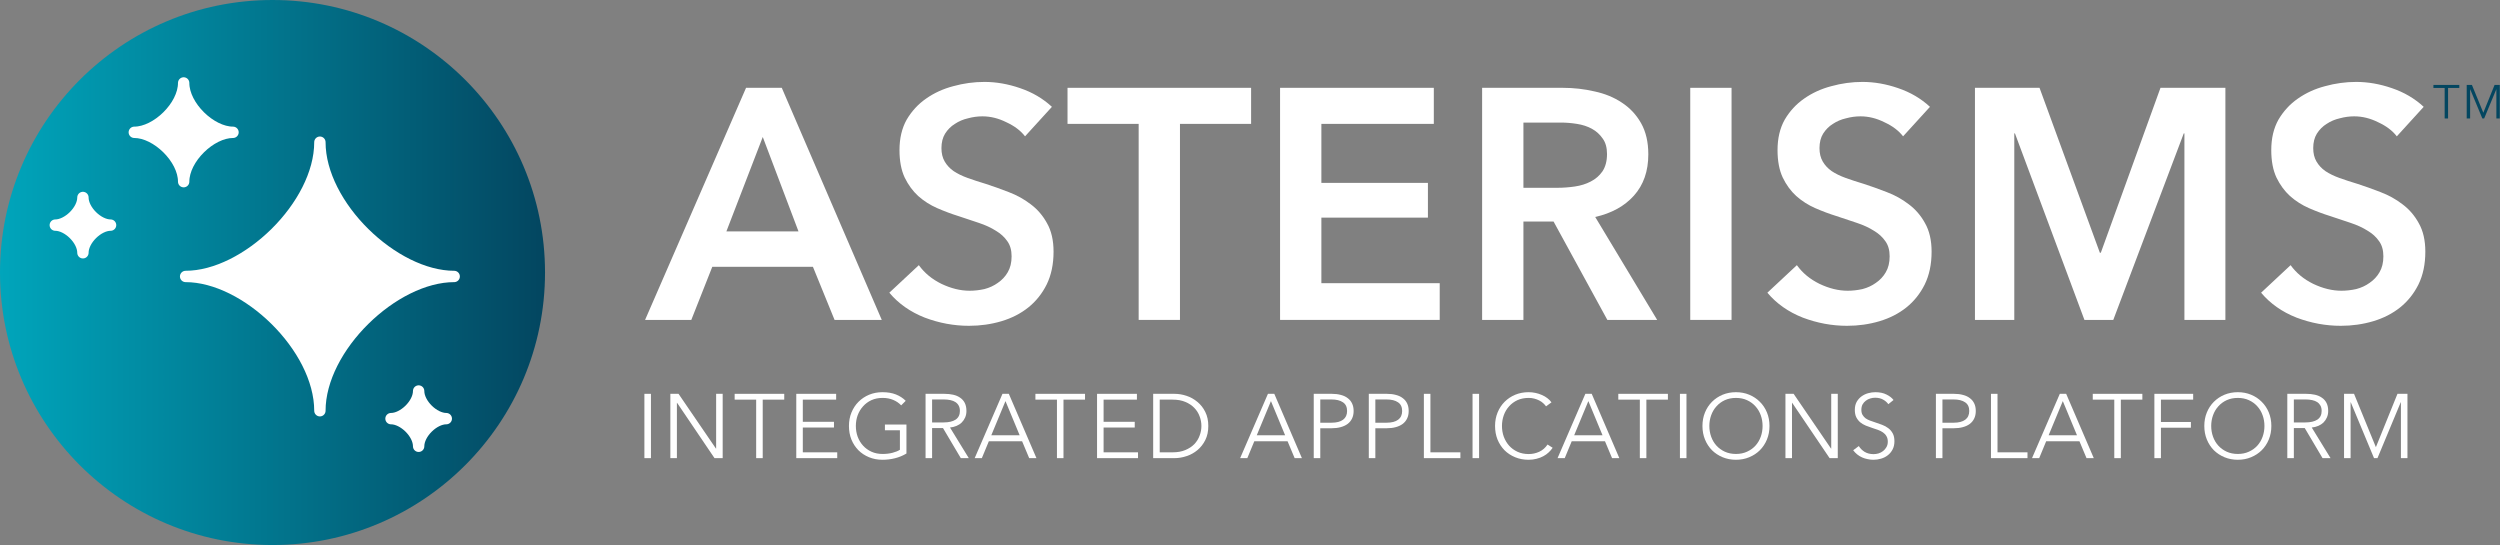
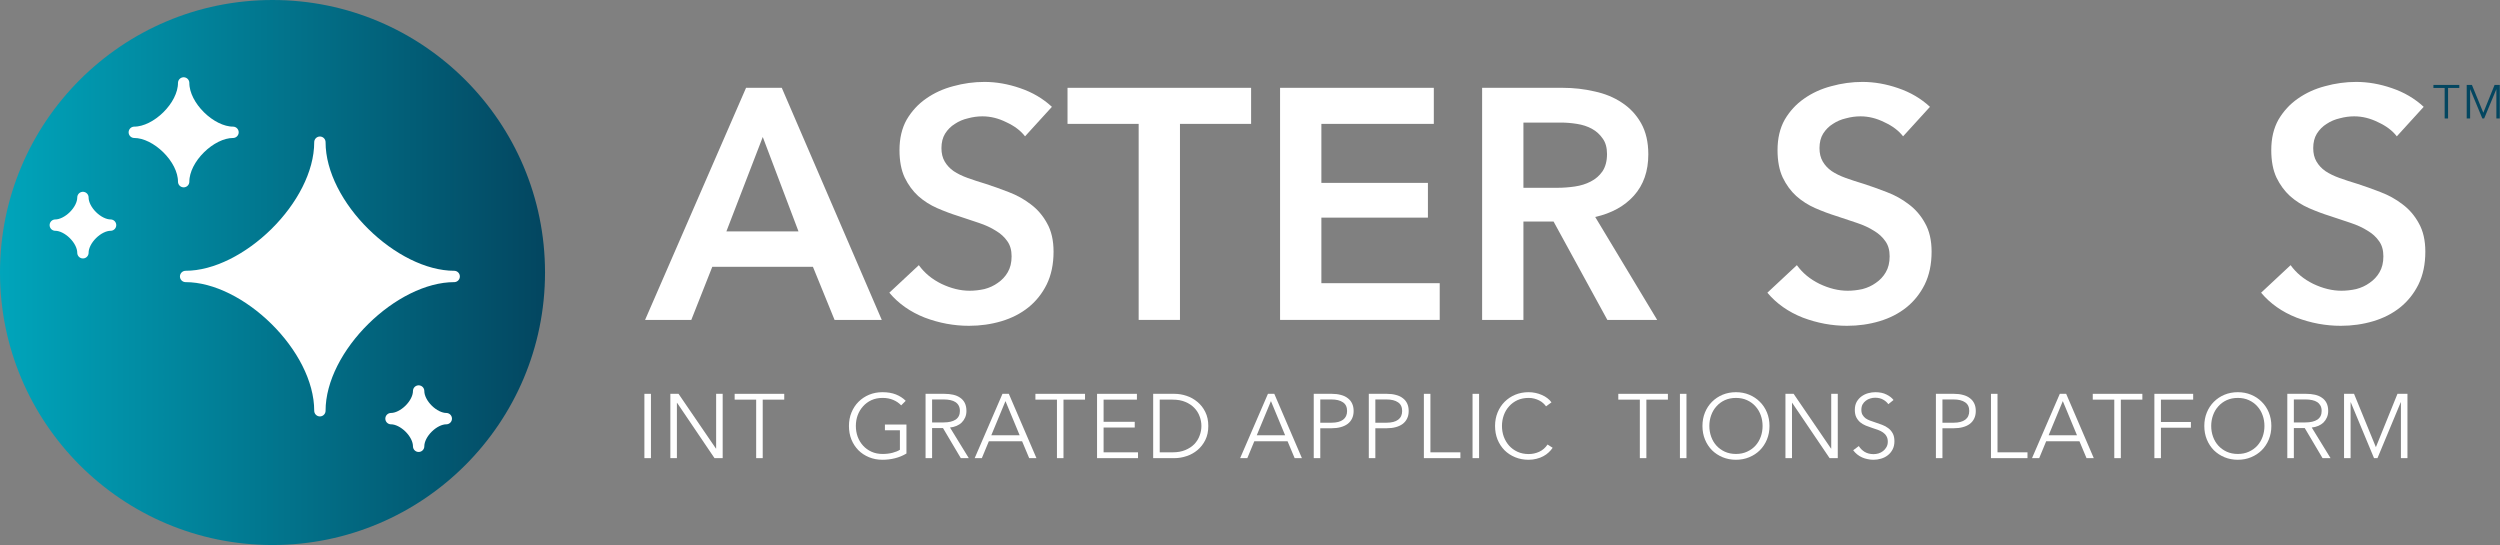
<svg xmlns="http://www.w3.org/2000/svg" width="211" height="46" viewBox="0 0 211 46" fill="none">
  <rect x="0" y="0" width="211" height="46" fill="#808080" stroke="none" />
  <path d="M62.967 7.412H65.982L74.421 27H70.437L68.611 22.518H60.117L58.346 27H54.445L62.967 7.412ZM67.393 19.53L64.378 11.562L61.307 19.53H67.393Z" fill="white" />
  <path d="M86.513 11.507C86.144 11.027 85.619 10.631 84.936 10.317C84.272 9.985 83.599 9.819 82.916 9.819C82.511 9.819 82.105 9.874 81.699 9.985C81.293 10.077 80.924 10.234 80.593 10.455C80.26 10.658 79.984 10.935 79.763 11.285C79.56 11.617 79.458 12.023 79.458 12.503C79.458 12.945 79.55 13.323 79.735 13.637C79.919 13.951 80.168 14.218 80.482 14.439C80.814 14.661 81.21 14.854 81.671 15.02C82.133 15.186 82.64 15.352 83.193 15.518C83.82 15.721 84.466 15.952 85.13 16.21C85.812 16.468 86.43 16.809 86.984 17.234C87.555 17.658 88.016 18.193 88.367 18.838C88.736 19.484 88.92 20.286 88.92 21.245C88.92 22.297 88.727 23.219 88.339 24.012C87.952 24.787 87.435 25.432 86.79 25.949C86.144 26.465 85.388 26.852 84.521 27.111C83.654 27.369 82.741 27.498 81.782 27.498C80.51 27.498 79.264 27.267 78.047 26.806C76.83 26.327 75.834 25.626 75.059 24.704L77.549 22.38C78.029 23.044 78.665 23.569 79.458 23.957C80.27 24.344 81.063 24.538 81.838 24.538C82.243 24.538 82.658 24.492 83.082 24.399C83.507 24.289 83.885 24.113 84.217 23.874C84.567 23.634 84.844 23.339 85.047 22.988C85.268 22.619 85.379 22.168 85.379 21.633C85.379 21.116 85.259 20.692 85.019 20.36C84.779 20.01 84.457 19.715 84.051 19.475C83.645 19.216 83.165 18.995 82.612 18.811C82.059 18.626 81.478 18.433 80.869 18.23C80.279 18.045 79.689 17.824 79.099 17.566C78.508 17.308 77.973 16.966 77.494 16.542C77.033 16.118 76.655 15.601 76.359 14.993C76.064 14.366 75.917 13.591 75.917 12.669C75.917 11.673 76.12 10.815 76.525 10.096C76.95 9.376 77.494 8.786 78.158 8.325C78.84 7.846 79.606 7.495 80.454 7.274C81.321 7.034 82.197 6.914 83.082 6.914C84.079 6.914 85.084 7.089 86.098 7.44C87.131 7.79 88.026 8.316 88.782 9.017L86.513 11.507Z" fill="white" />
  <path d="M96.103 10.455H90.099V7.412H105.593V10.455H99.589V27H96.103V10.455Z" fill="white" />
  <path d="M108.038 7.412H121.014V10.455H111.524V15.435H120.516V18.368H111.524V23.901H121.512V27H108.038V7.412Z" fill="white" />
  <path d="M125.091 7.412H131.897C132.819 7.412 133.714 7.514 134.581 7.716C135.447 7.901 136.213 8.214 136.877 8.657C137.559 9.1 138.103 9.681 138.509 10.4C138.915 11.119 139.118 11.995 139.118 13.028C139.118 14.449 138.712 15.611 137.901 16.514C137.107 17.4 136.019 17.999 134.636 18.313L139.865 27H135.66L131.122 18.7H128.577V27H125.091V7.412ZM131.427 15.85C131.925 15.85 132.423 15.813 132.921 15.74C133.419 15.666 133.861 15.528 134.249 15.325C134.654 15.122 134.986 14.836 135.245 14.467C135.503 14.08 135.632 13.591 135.632 13.001C135.632 12.466 135.512 12.032 135.272 11.7C135.032 11.35 134.728 11.073 134.359 10.87C133.99 10.668 133.566 10.529 133.087 10.455C132.625 10.382 132.174 10.345 131.731 10.345H128.577V15.85H131.427Z" fill="white" />
-   <path d="M142.657 7.412H146.143V27H142.657V7.412Z" fill="white" />
  <path d="M160.62 11.507C160.251 11.027 159.725 10.631 159.043 10.317C158.379 9.985 157.706 9.819 157.023 9.819C156.617 9.819 156.212 9.874 155.806 9.985C155.4 10.077 155.031 10.234 154.699 10.455C154.367 10.658 154.091 10.935 153.869 11.285C153.666 11.617 153.565 12.023 153.565 12.503C153.565 12.945 153.657 13.323 153.842 13.637C154.026 13.951 154.275 14.218 154.589 14.439C154.921 14.661 155.317 14.854 155.778 15.02C156.239 15.186 156.747 15.352 157.3 15.518C157.927 15.721 158.573 15.952 159.237 16.21C159.919 16.468 160.537 16.809 161.09 17.234C161.662 17.658 162.123 18.193 162.474 18.838C162.842 19.484 163.027 20.286 163.027 21.245C163.027 22.297 162.833 23.219 162.446 24.012C162.059 24.787 161.542 25.432 160.897 25.949C160.251 26.465 159.495 26.852 158.628 27.111C157.761 27.369 156.848 27.498 155.889 27.498C154.616 27.498 153.371 27.267 152.154 26.806C150.937 26.327 149.941 25.626 149.166 24.704L151.656 22.38C152.135 23.044 152.772 23.569 153.565 23.957C154.376 24.344 155.17 24.538 155.944 24.538C156.35 24.538 156.765 24.492 157.189 24.399C157.613 24.289 157.992 24.113 158.324 23.874C158.674 23.634 158.951 23.339 159.154 22.988C159.375 22.619 159.486 22.168 159.486 21.633C159.486 21.116 159.366 20.692 159.126 20.36C158.886 20.01 158.563 19.715 158.158 19.475C157.752 19.216 157.272 18.995 156.719 18.811C156.166 18.626 155.585 18.433 154.976 18.23C154.386 18.045 153.795 17.824 153.205 17.566C152.615 17.308 152.08 16.966 151.601 16.542C151.139 16.118 150.761 15.601 150.466 14.993C150.171 14.366 150.024 13.591 150.024 12.669C150.024 11.673 150.226 10.815 150.632 10.096C151.056 9.376 151.601 8.786 152.265 8.325C152.947 7.846 153.712 7.495 154.561 7.274C155.428 7.034 156.304 6.914 157.189 6.914C158.185 6.914 159.19 7.089 160.205 7.44C161.238 7.79 162.132 8.316 162.889 9.017L160.62 11.507Z" fill="white" />
-   <path d="M166.686 7.412H172.136L177.227 21.328H177.31L182.345 7.412H187.823V27H184.365V11.258H184.309L178.361 27H175.926L170.061 11.258H170.006V27H166.686V7.412Z" fill="white" />
  <path d="M202.291 11.507C201.922 11.027 201.397 10.631 200.714 10.317C200.05 9.985 199.377 9.819 198.694 9.819C198.289 9.819 197.883 9.874 197.477 9.985C197.071 10.077 196.702 10.234 196.37 10.455C196.038 10.658 195.762 10.935 195.54 11.285C195.338 11.617 195.236 12.023 195.236 12.503C195.236 12.945 195.328 13.323 195.513 13.637C195.697 13.951 195.946 14.218 196.26 14.439C196.592 14.661 196.988 14.854 197.449 15.02C197.911 15.186 198.418 15.352 198.971 15.518C199.598 15.721 200.244 15.952 200.908 16.21C201.59 16.468 202.208 16.809 202.761 17.234C203.333 17.658 203.794 18.193 204.145 18.838C204.514 19.484 204.698 20.286 204.698 21.245C204.698 22.297 204.505 23.219 204.117 24.012C203.73 24.787 203.213 25.432 202.568 25.949C201.922 26.465 201.166 26.852 200.299 27.111C199.432 27.369 198.519 27.498 197.56 27.498C196.287 27.498 195.042 27.267 193.825 26.806C192.608 26.327 191.612 25.626 190.837 24.704L193.327 22.38C193.807 23.044 194.443 23.569 195.236 23.957C196.048 24.344 196.841 24.538 197.615 24.538C198.021 24.538 198.436 24.492 198.86 24.399C199.285 24.289 199.663 24.113 199.995 23.874C200.345 23.634 200.622 23.339 200.825 22.988C201.046 22.619 201.157 22.168 201.157 21.633C201.157 21.116 201.037 20.692 200.797 20.36C200.557 20.01 200.235 19.715 199.829 19.475C199.423 19.216 198.943 18.995 198.39 18.811C197.837 18.626 197.256 18.433 196.647 18.23C196.057 18.045 195.467 17.824 194.876 17.566C194.286 17.308 193.751 16.966 193.272 16.542C192.811 16.118 192.433 15.601 192.137 14.993C191.842 14.366 191.695 13.591 191.695 12.669C191.695 11.673 191.898 10.815 192.303 10.096C192.728 9.376 193.272 8.786 193.936 8.325C194.618 7.846 195.384 7.495 196.232 7.274C197.099 7.034 197.975 6.914 198.86 6.914C199.856 6.914 200.862 7.089 201.876 7.44C202.909 7.79 203.804 8.316 204.56 9.017L202.291 11.507Z" fill="white" />
  <path d="M54.939 38.667H54.387V33.239H54.939V38.667Z" fill="white" />
  <path d="M60.427 37.862H60.442V33.239H60.994V38.667H60.304L57.146 33.998H57.13V38.667H56.578V33.239H57.268L60.427 37.862Z" fill="white" />
  <path d="M64.373 38.667H63.821V33.729H62.004V33.239H66.19V33.729H64.373V38.667Z" fill="white" />
-   <path d="M67.757 38.176H70.663V38.667H67.206V33.239H70.571V33.729H67.757V35.6H70.387V36.083H67.757V38.176Z" fill="white" />
  <path d="M76.06 34.212C75.871 34.013 75.646 33.86 75.385 33.752C75.124 33.64 74.825 33.584 74.488 33.584C74.14 33.584 73.826 33.648 73.545 33.775C73.269 33.903 73.034 34.077 72.84 34.297C72.645 34.511 72.495 34.762 72.387 35.048C72.285 35.334 72.234 35.636 72.234 35.953C72.234 36.27 72.285 36.571 72.387 36.857C72.495 37.144 72.645 37.394 72.84 37.609C73.034 37.823 73.269 37.995 73.545 38.122C73.826 38.25 74.14 38.314 74.488 38.314C74.795 38.314 75.076 38.281 75.331 38.214C75.587 38.148 75.794 38.063 75.952 37.961V36.313H74.687V35.83H76.504V38.276C76.208 38.455 75.888 38.587 75.546 38.674C75.204 38.761 74.848 38.805 74.48 38.805C74.071 38.805 73.693 38.733 73.346 38.59C72.998 38.447 72.699 38.25 72.449 38C72.198 37.744 72.001 37.443 71.858 37.095C71.72 36.747 71.651 36.367 71.651 35.953C71.651 35.539 71.723 35.158 71.866 34.81C72.009 34.463 72.206 34.164 72.456 33.913C72.712 33.658 73.011 33.458 73.353 33.315C73.701 33.172 74.076 33.101 74.48 33.101C74.915 33.101 75.293 33.164 75.615 33.292C75.937 33.42 76.213 33.599 76.443 33.829L76.06 34.212Z" fill="white" />
  <path d="M78.669 38.667H78.117V33.239H79.712C79.978 33.239 80.223 33.264 80.448 33.315C80.678 33.366 80.875 33.451 81.038 33.568C81.207 33.681 81.337 33.829 81.429 34.013C81.521 34.197 81.567 34.422 81.567 34.688C81.567 34.887 81.531 35.068 81.46 35.232C81.388 35.395 81.291 35.539 81.168 35.661C81.046 35.779 80.9 35.873 80.731 35.945C80.563 36.017 80.379 36.062 80.18 36.083L81.766 38.667H81.092L79.589 36.129H78.669V38.667ZM78.669 35.654H79.627C80.072 35.654 80.415 35.574 80.655 35.416C80.895 35.252 81.015 35.01 81.015 34.688C81.015 34.509 80.982 34.358 80.915 34.235C80.849 34.113 80.757 34.013 80.639 33.936C80.522 33.86 80.379 33.803 80.21 33.768C80.041 33.732 79.855 33.714 79.65 33.714H78.669V35.654Z" fill="white" />
  <path d="M82.868 38.667H82.263L84.609 33.239H85.145L87.476 38.667H86.863L86.265 37.241H83.459L82.868 38.667ZM83.666 36.735H86.058L84.862 33.852L83.666 36.735Z" fill="white" />
  <path d="M89.758 38.667H89.207V33.729H87.389V33.239H91.576V33.729H89.758V38.667Z" fill="white" />
  <path d="M93.143 38.176H96.048V38.667H92.591V33.239H95.956V33.729H93.143V35.6H95.772V36.083H93.143V38.176Z" fill="white" />
  <path d="M97.328 33.239H99.129C99.467 33.239 99.804 33.295 100.141 33.407C100.484 33.52 100.79 33.691 101.061 33.921C101.337 34.146 101.56 34.429 101.728 34.772C101.897 35.109 101.981 35.503 101.981 35.953C101.981 36.407 101.897 36.804 101.728 37.141C101.56 37.478 101.337 37.762 101.061 37.992C100.79 38.217 100.484 38.386 100.141 38.498C99.804 38.61 99.467 38.667 99.129 38.667H97.328V33.239ZM97.88 38.176H98.976C99.385 38.176 99.74 38.112 100.042 37.984C100.348 37.856 100.601 37.69 100.801 37.486C101 37.276 101.148 37.039 101.245 36.773C101.348 36.507 101.399 36.234 101.399 35.953C101.399 35.672 101.348 35.398 101.245 35.132C101.148 34.867 101 34.631 100.801 34.427C100.601 34.217 100.348 34.049 100.042 33.921C99.74 33.793 99.385 33.729 98.976 33.729H97.88V38.176Z" fill="white" />
  <path d="M105.274 38.667H104.668L107.014 33.239H107.551L109.881 38.667H109.268L108.67 37.241H105.864L105.274 38.667ZM106.071 36.735H108.463L107.267 33.852L106.071 36.735Z" fill="white" />
  <path d="M110.88 33.239H112.413C112.689 33.239 112.94 33.269 113.165 33.331C113.39 33.387 113.581 33.476 113.74 33.599C113.903 33.717 114.029 33.867 114.115 34.051C114.202 34.23 114.246 34.442 114.246 34.688C114.246 34.933 114.2 35.148 114.108 35.332C114.021 35.511 113.896 35.661 113.732 35.784C113.574 35.901 113.379 35.991 113.149 36.052C112.925 36.114 112.674 36.144 112.398 36.144H111.432V38.667H110.88V33.239ZM111.432 35.677H112.367C112.802 35.677 113.132 35.592 113.356 35.424C113.581 35.255 113.694 35.01 113.694 34.688C113.694 34.35 113.576 34.105 113.341 33.952C113.111 33.793 112.787 33.714 112.367 33.714H111.432V35.677Z" fill="white" />
  <path d="M115.527 33.239H117.061C117.337 33.239 117.587 33.269 117.812 33.331C118.037 33.387 118.229 33.476 118.387 33.599C118.551 33.717 118.676 33.867 118.763 34.051C118.85 34.23 118.893 34.442 118.893 34.688C118.893 34.933 118.847 35.148 118.755 35.332C118.668 35.511 118.543 35.661 118.379 35.784C118.221 35.901 118.027 35.991 117.797 36.052C117.572 36.114 117.321 36.144 117.045 36.144H116.079V38.667H115.527V33.239ZM116.079 35.677H117.015C117.449 35.677 117.779 35.592 118.004 35.424C118.229 35.255 118.341 35.01 118.341 34.688C118.341 34.35 118.224 34.105 117.988 33.952C117.758 33.793 117.434 33.714 117.015 33.714H116.079V35.677Z" fill="white" />
  <path d="M120.727 38.176H123.257V38.667H120.175V33.239H120.727V38.176Z" fill="white" />
  <path d="M124.835 38.667H124.283V33.239H124.835V38.667Z" fill="white" />
  <path d="M131.044 37.793C130.952 37.931 130.839 38.061 130.706 38.184C130.579 38.306 130.428 38.414 130.254 38.506C130.085 38.598 129.896 38.669 129.687 38.72C129.482 38.776 129.257 38.805 129.012 38.805C128.603 38.805 128.225 38.733 127.877 38.59C127.53 38.447 127.231 38.25 126.98 38C126.73 37.744 126.533 37.443 126.39 37.095C126.252 36.747 126.183 36.367 126.183 35.953C126.183 35.539 126.255 35.158 126.398 34.81C126.541 34.463 126.738 34.164 126.988 33.913C127.244 33.658 127.543 33.458 127.885 33.315C128.233 33.172 128.608 33.101 129.012 33.101C129.211 33.101 129.406 33.121 129.595 33.162C129.789 33.203 129.97 33.262 130.139 33.338C130.308 33.41 130.461 33.499 130.599 33.607C130.737 33.709 130.852 33.826 130.944 33.959L130.484 34.297C130.428 34.21 130.351 34.123 130.254 34.036C130.162 33.949 130.052 33.872 129.924 33.806C129.797 33.739 129.656 33.686 129.503 33.645C129.355 33.604 129.194 33.584 129.02 33.584C128.667 33.584 128.35 33.648 128.069 33.775C127.793 33.903 127.558 34.077 127.364 34.297C127.17 34.511 127.021 34.762 126.919 35.048C126.817 35.334 126.766 35.636 126.766 35.953C126.766 36.27 126.817 36.571 126.919 36.857C127.026 37.144 127.177 37.397 127.371 37.616C127.566 37.831 127.801 38.002 128.077 38.13C128.358 38.258 128.672 38.322 129.02 38.322C129.332 38.322 129.628 38.258 129.909 38.13C130.19 38.002 130.425 37.798 130.614 37.517L131.044 37.793Z" fill="white" />
-   <path d="M132.064 38.667H131.458L133.804 33.239H134.341L136.672 38.667H136.058L135.46 37.241H132.654L132.064 38.667ZM132.861 36.735H135.253L134.057 33.852L132.861 36.735Z" fill="white" />
  <path d="M138.954 38.667H138.402V33.729H136.585V33.239H140.771V33.729H138.954V38.667Z" fill="white" />
  <path d="M142.338 38.667H141.786V33.239H142.338V38.667Z" fill="white" />
  <path d="M149.345 35.953C149.345 36.367 149.273 36.747 149.13 37.095C148.987 37.443 148.787 37.744 148.532 38C148.281 38.25 147.982 38.447 147.635 38.59C147.292 38.733 146.919 38.805 146.516 38.805C146.112 38.805 145.736 38.733 145.389 38.59C145.046 38.447 144.747 38.25 144.492 38C144.241 37.744 144.044 37.443 143.901 37.095C143.758 36.747 143.687 36.367 143.687 35.953C143.687 35.539 143.758 35.158 143.901 34.81C144.044 34.463 144.241 34.164 144.492 33.913C144.747 33.658 145.046 33.458 145.389 33.315C145.736 33.172 146.112 33.101 146.516 33.101C146.919 33.101 147.292 33.172 147.635 33.315C147.982 33.458 148.281 33.658 148.532 33.913C148.787 34.164 148.987 34.463 149.13 34.81C149.273 35.158 149.345 35.539 149.345 35.953ZM148.762 35.953C148.762 35.636 148.711 35.334 148.609 35.048C148.506 34.762 148.358 34.511 148.164 34.297C147.97 34.077 147.732 33.903 147.451 33.775C147.175 33.648 146.863 33.584 146.516 33.584C146.168 33.584 145.854 33.648 145.573 33.775C145.297 33.903 145.061 34.077 144.867 34.297C144.673 34.511 144.525 34.762 144.423 35.048C144.32 35.334 144.269 35.636 144.269 35.953C144.269 36.27 144.32 36.571 144.423 36.857C144.525 37.144 144.673 37.394 144.867 37.609C145.061 37.823 145.297 37.995 145.573 38.122C145.854 38.25 146.168 38.314 146.516 38.314C146.863 38.314 147.175 38.25 147.451 38.122C147.732 37.995 147.97 37.823 148.164 37.609C148.358 37.394 148.506 37.144 148.609 36.857C148.711 36.571 148.762 36.27 148.762 35.953Z" fill="white" />
  <path d="M154.54 37.862H154.556V33.239H155.108V38.667H154.418L151.259 33.998H151.244V38.667H150.692V33.239H151.382L154.54 37.862Z" fill="white" />
  <path d="M159.376 34.113C159.258 33.949 159.108 33.819 158.924 33.722C158.74 33.619 158.517 33.568 158.257 33.568C158.124 33.568 157.988 33.589 157.85 33.63C157.712 33.67 157.587 33.734 157.475 33.821C157.362 33.903 157.27 34.008 157.199 34.136C157.132 34.263 157.099 34.414 157.099 34.588C157.099 34.762 157.132 34.905 157.199 35.017C157.265 35.13 157.352 35.227 157.459 35.309C157.572 35.385 157.697 35.449 157.835 35.5C157.978 35.551 158.126 35.602 158.28 35.654C158.469 35.715 158.658 35.781 158.847 35.853C159.041 35.925 159.215 36.019 159.368 36.137C159.522 36.249 159.647 36.395 159.744 36.574C159.841 36.747 159.89 36.97 159.89 37.241C159.89 37.511 159.836 37.747 159.729 37.946C159.626 38.14 159.491 38.301 159.322 38.429C159.159 38.557 158.97 38.651 158.755 38.713C158.545 38.774 158.333 38.805 158.119 38.805C157.955 38.805 157.792 38.787 157.628 38.751C157.464 38.72 157.309 38.672 157.16 38.605C157.012 38.539 156.874 38.455 156.746 38.352C156.619 38.25 156.506 38.133 156.409 38L156.884 37.647C157.002 37.841 157.165 38.005 157.375 38.138C157.59 38.265 157.84 38.329 158.126 38.329C158.264 38.329 158.405 38.309 158.548 38.268C158.691 38.222 158.819 38.156 158.931 38.069C159.049 37.977 159.143 37.867 159.215 37.739C159.292 37.606 159.33 37.453 159.33 37.279C159.33 37.09 159.292 36.934 159.215 36.811C159.143 36.684 159.046 36.579 158.924 36.497C158.801 36.41 158.66 36.339 158.502 36.282C158.344 36.226 158.177 36.17 158.004 36.114C157.825 36.057 157.648 35.993 157.475 35.922C157.301 35.85 157.145 35.758 157.007 35.646C156.869 35.528 156.757 35.385 156.67 35.217C156.588 35.048 156.547 34.841 156.547 34.596C156.547 34.335 156.598 34.11 156.7 33.921C156.808 33.732 156.946 33.576 157.114 33.453C157.283 33.331 157.47 33.241 157.674 33.185C157.878 33.129 158.08 33.101 158.28 33.101C158.648 33.101 158.962 33.167 159.223 33.3C159.483 33.428 159.68 33.581 159.813 33.76L159.376 34.113Z" fill="white" />
  <path d="M163.39 33.239H164.924C165.2 33.239 165.45 33.269 165.675 33.331C165.9 33.387 166.092 33.476 166.25 33.599C166.414 33.717 166.539 33.867 166.626 34.051C166.713 34.23 166.756 34.442 166.756 34.688C166.756 34.933 166.71 35.148 166.618 35.332C166.531 35.511 166.406 35.661 166.242 35.784C166.084 35.901 165.89 35.991 165.66 36.052C165.435 36.114 165.185 36.144 164.909 36.144H163.942V38.667H163.39V33.239ZM163.942 35.677H164.878C165.312 35.677 165.642 35.592 165.867 35.424C166.092 35.255 166.204 35.01 166.204 34.688C166.204 34.35 166.087 34.105 165.852 33.952C165.622 33.793 165.297 33.714 164.878 33.714H163.942V35.677Z" fill="white" />
  <path d="M168.59 38.176H171.12V38.667H168.038V33.239H168.59V38.176Z" fill="white" />
  <path d="M172.108 38.667H171.502L173.848 33.239H174.385L176.715 38.667H176.102L175.504 37.241H172.698L172.108 38.667ZM172.905 36.735H175.297L174.101 33.852L172.905 36.735Z" fill="white" />
  <path d="M178.998 38.667H178.446V33.729H176.629V33.239H180.815V33.729H178.998V38.667Z" fill="white" />
  <path d="M182.382 38.667H181.83V33.239H185.103V33.729H182.382V35.615H184.912V36.098H182.382V38.667Z" fill="white" />
  <path d="M191.702 35.953C191.702 36.367 191.63 36.747 191.487 37.095C191.344 37.443 191.144 37.744 190.889 38C190.638 38.25 190.339 38.447 189.992 38.59C189.649 38.733 189.276 38.805 188.872 38.805C188.469 38.805 188.093 38.733 187.746 38.59C187.403 38.447 187.104 38.25 186.849 38C186.598 37.744 186.401 37.443 186.258 37.095C186.115 36.747 186.044 36.367 186.044 35.953C186.044 35.539 186.115 35.158 186.258 34.81C186.401 34.463 186.598 34.164 186.849 33.913C187.104 33.658 187.403 33.458 187.746 33.315C188.093 33.172 188.469 33.101 188.872 33.101C189.276 33.101 189.649 33.172 189.992 33.315C190.339 33.458 190.638 33.658 190.889 33.913C191.144 34.164 191.344 34.463 191.487 34.81C191.63 35.158 191.702 35.539 191.702 35.953ZM191.119 35.953C191.119 35.636 191.068 35.334 190.965 35.048C190.863 34.762 190.715 34.511 190.521 34.297C190.327 34.077 190.089 33.903 189.808 33.775C189.532 33.648 189.22 33.584 188.872 33.584C188.525 33.584 188.211 33.648 187.93 33.775C187.654 33.903 187.418 34.077 187.224 34.297C187.03 34.511 186.882 34.762 186.78 35.048C186.677 35.334 186.626 35.636 186.626 35.953C186.626 36.27 186.677 36.571 186.78 36.857C186.882 37.144 187.03 37.394 187.224 37.609C187.418 37.823 187.654 37.995 187.93 38.122C188.211 38.25 188.525 38.314 188.872 38.314C189.22 38.314 189.532 38.25 189.808 38.122C190.089 37.995 190.327 37.823 190.521 37.609C190.715 37.394 190.863 37.144 190.965 36.857C191.068 36.571 191.119 36.27 191.119 35.953Z" fill="white" />
  <path d="M193.601 38.667H193.049V33.239H194.643C194.909 33.239 195.154 33.264 195.379 33.315C195.609 33.366 195.806 33.451 195.97 33.568C196.138 33.681 196.269 33.829 196.361 34.013C196.453 34.197 196.499 34.422 196.499 34.688C196.499 34.887 196.463 35.068 196.391 35.232C196.32 35.395 196.223 35.539 196.1 35.661C195.977 35.779 195.832 35.873 195.663 35.945C195.494 36.017 195.31 36.062 195.111 36.083L196.698 38.667H196.023L194.521 36.129H193.601V38.667ZM193.601 35.654H194.559C195.004 35.654 195.346 35.574 195.586 35.416C195.826 35.252 195.947 35.01 195.947 34.688C195.947 34.509 195.913 34.358 195.847 34.235C195.78 34.113 195.688 34.013 195.571 33.936C195.453 33.86 195.31 33.803 195.142 33.768C194.973 33.732 194.786 33.714 194.582 33.714H193.601V35.654Z" fill="white" />
  <path d="M200.521 37.731H200.529L202.346 33.239H203.189V38.667H202.637V33.952H202.622L200.659 38.667H200.368L198.405 33.952H198.39V38.667H197.838V33.239H198.681L200.521 37.731Z" fill="white" />
  <path d="M206.617 10H206.329V7.424H205.381V7.168H207.565V7.424H206.617V10Z" fill="#034660" />
  <path d="M209.59 9.512H209.594L210.542 7.168H210.982V10H210.694V7.54H210.686L209.662 10H209.51L208.486 7.54H208.478V10H208.19V7.168H208.63L209.59 9.512Z" fill="#034660" />
  <ellipse cx="23" cy="23" rx="23" ry="23" fill="url(#paint0_linear_4435_51454)" />
  <path d="M15.666 23.333C20.774 23.333 26.999 17.333 26.999 12C26.999 17.333 33.225 23.333 38.333 23.333C33.225 23.333 26.999 29.333 26.999 34.667C26.999 29.333 20.774 23.333 15.666 23.333Z" fill="white" stroke="white" stroke-width="0.958" stroke-linejoin="round" />
  <path d="M4.666 19C5.718 19 6.999 17.765 6.999 16.667C6.999 17.765 8.281 19 9.333 19C8.281 19 6.999 20.236 6.999 21.334C6.999 20.236 5.718 19 4.666 19Z" fill="white" stroke="white" stroke-width="0.958" stroke-linejoin="round" />
  <path d="M11.334 11.167C13.212 11.167 15.501 8.961 15.501 7C15.501 8.961 17.789 11.167 19.667 11.167C17.789 11.167 15.501 13.373 15.501 15.333C15.501 13.373 13.212 11.167 11.334 11.167Z" fill="white" stroke="white" stroke-width="0.958" stroke-linejoin="round" />
  <path d="M35.333 33C35.333 34.098 34.052 35.333 33 35.333C34.052 35.333 35.333 36.569 35.333 37.667C35.333 36.569 36.615 35.333 37.667 35.333C36.615 35.333 35.333 34.098 35.333 33Z" fill="white" stroke="white" stroke-width="0.958" stroke-linejoin="round" />
  <defs>
    <linearGradient id="paint0_linear_4435_51454" x1="46" y1="23" x2="-2.43152e-07" y2="23" gradientUnits="userSpaceOnUse">
      <stop stop-color="#034660" />
      <stop offset="1" stop-color="#00A5BB" />
    </linearGradient>
  </defs>
</svg>